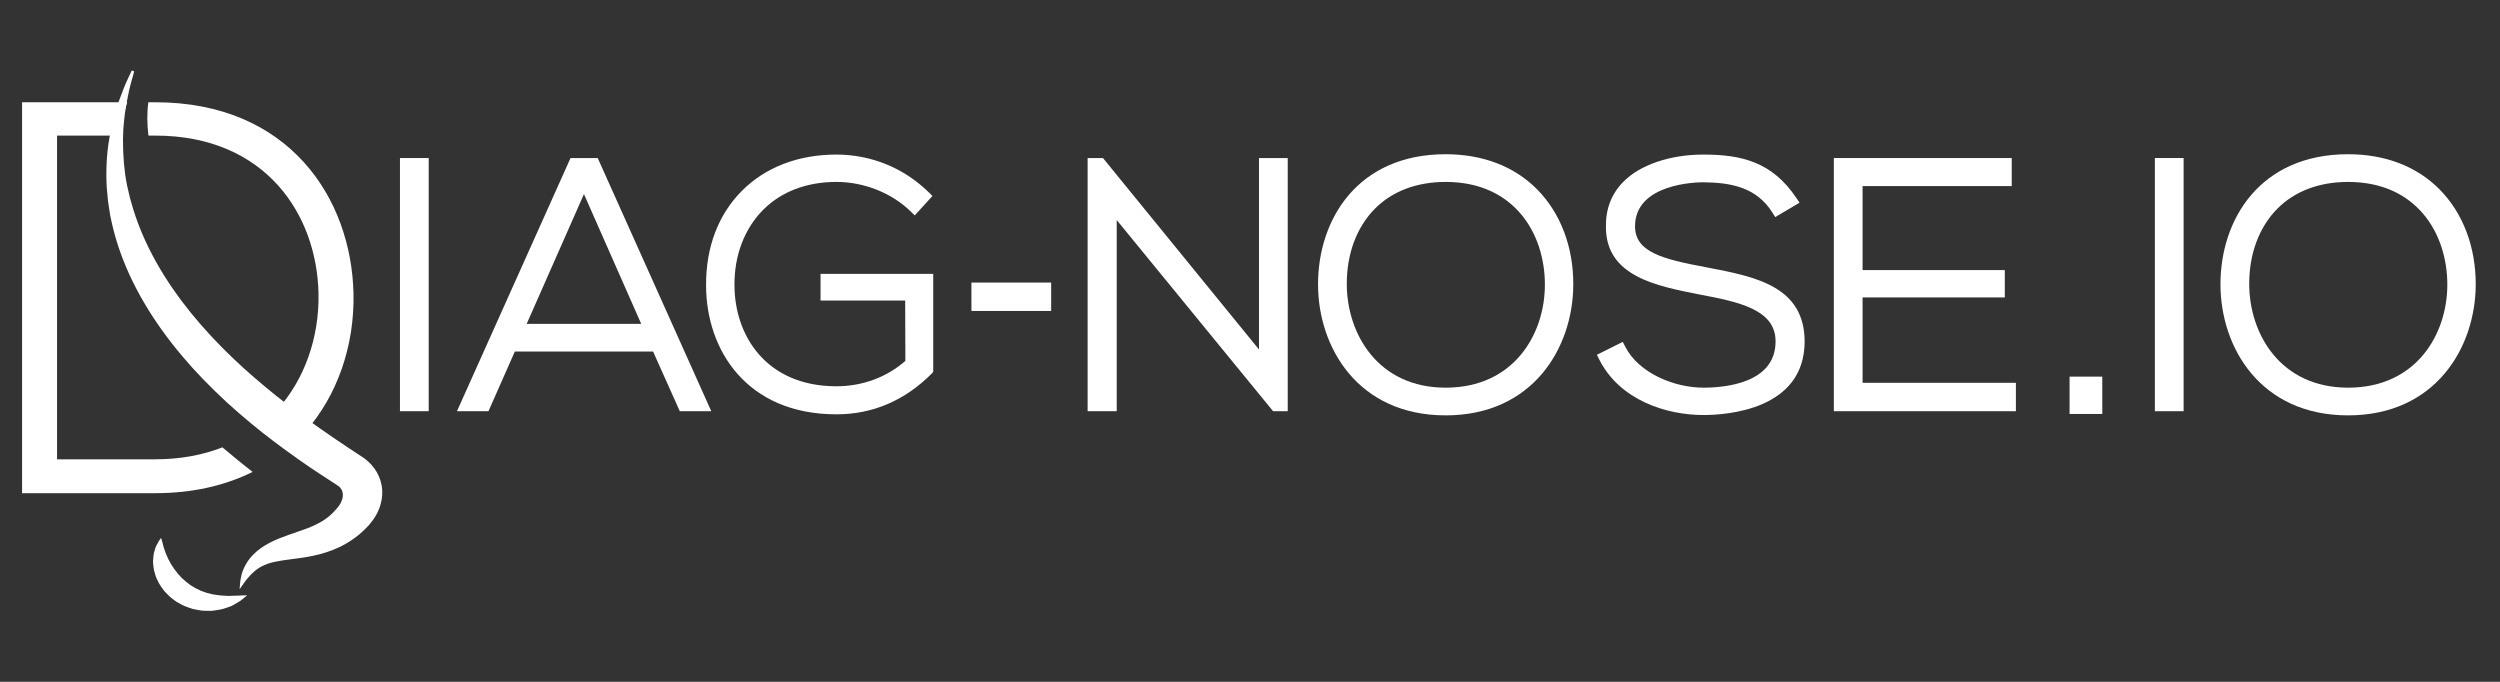
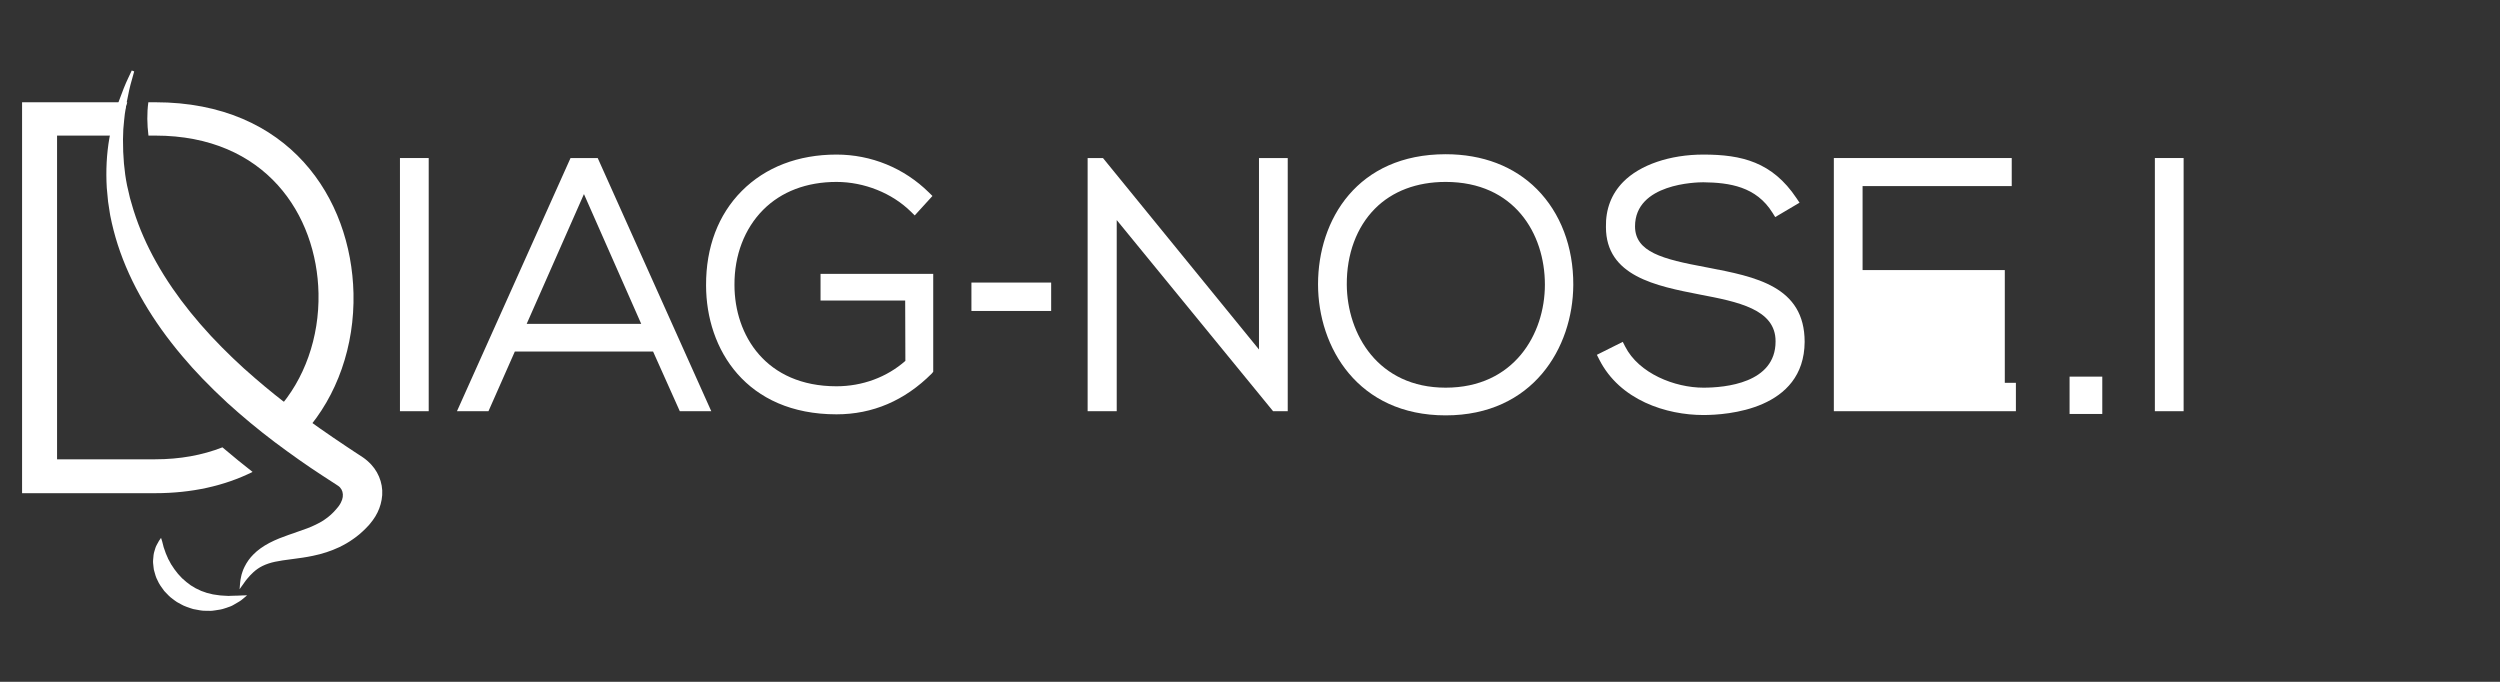
<svg xmlns="http://www.w3.org/2000/svg" width="1001" height="273" viewBox="0 0 1001 273" fill="none">
  <rect x="0" y="0" width="1001" height="273" fill="#333333" stroke="none" />
  <g clip-path="url(#clip0_49_416)">
    <path d="M59.396 40.946C58.804 45.326 58.887 49.798 59.441 54.292H62.173C106.424 54.292 126.884 86.022 127.531 117.462C127.884 135.162 121.915 151.952 111.104 163.958C114.631 166.94 118.315 169.935 122.155 172.963C134.972 158.578 142.013 138.532 141.537 117.418C140.652 79.355 115.769 40.946 62.173 40.946H59.396Z" fill="white" />
    <path d="M8.839 40.945V197.471H62.173C76.707 197.471 89.856 194.561 101.133 188.956C97.52 186.149 93.625 182.988 89.163 179.201C89.129 179.173 89.096 179.143 89.063 179.116C81.009 182.273 71.971 183.904 62.173 183.904H22.847V54.292H47.591C47.657 53.871 47.719 53.448 47.788 53.025C48.059 51.748 48.336 50.469 48.62 49.192C49.035 47.168 49.603 45.261 50.112 43.58C50.256 43.103 50.401 42.625 50.548 42.148C50.691 41.719 50.821 41.351 50.96 40.945H8.839Z" fill="white" />
    <path d="M51.28 31.365C50.256 33.499 48.973 36.676 47.567 40.572L47.208 41.663C46.648 43.359 46.012 45.28 45.529 47.336C45.215 48.581 44.895 49.875 44.561 51.239C44.299 52.595 44.036 53.999 43.771 55.453C42.691 61.677 42.347 68.324 42.753 75.223C42.907 77.017 43.08 78.845 43.273 80.713C43.463 82.213 43.713 83.727 43.968 85.261L44.153 86.376C44.943 90.345 45.949 94.241 47.144 97.961C49.655 105.744 53.193 113.545 57.665 121.144C61.915 128.405 67.072 135.629 72.991 142.613C77.963 148.556 83.861 154.665 91.027 161.296C97.06 166.777 103.444 172.067 110.004 177.02C116.816 182.117 122.952 186.433 128.755 190.207C129.733 190.865 130.72 191.5 131.7 192.127L133.397 193.221L135.475 194.584L135.823 194.864L136.041 195.063L136.184 195.227C137.059 196.173 137.431 197.515 137.237 199.007C137.149 199.693 136.892 200.456 136.477 201.267C136.276 201.645 136.068 202.029 135.784 202.42L135.655 202.616L134.591 203.911C134.229 204.293 133.533 205.067 133.533 205.067C133.369 205.217 133.213 205.377 133.056 205.537C132.808 205.789 132.559 206.043 132.249 206.288C131.636 206.869 130.959 207.345 130.239 207.853L129.559 208.339C128.588 208.935 127.584 209.552 126.447 210.06C125.412 210.575 124.253 211.073 123.003 211.549C121.295 212.197 119.523 212.804 117.724 213.423L115.433 214.215C113.265 214.975 110.444 216.029 107.836 217.399C105.328 218.716 103.139 220.291 101.512 221.945C100.073 223.355 98.861 225.041 97.905 226.969L97.392 228.089L97.043 229.076C96.789 229.727 96.664 230.317 96.548 230.864C96.312 231.837 96.221 232.58 96.159 233.237L95.927 235.92L97.853 233.223C98.132 232.819 98.48 232.316 98.969 231.749C100.367 230.068 102.329 227.964 105.127 226.601C106.613 225.88 108.236 225.333 110.085 224.936C112.043 224.515 114.34 224.204 116.719 223.897L117.535 223.791C119.839 223.491 122.452 223.148 125.325 222.539C129.004 221.799 132.563 220.628 135.912 219.057C138.031 218.02 139.792 216.988 141.28 215.916C141.94 215.484 142.544 215.008 143.155 214.523L143.8 214.015C144.651 213.324 145.613 212.389 146.263 211.757L147.585 210.383L147.809 210.133L148.235 209.62C148.929 208.805 149.604 207.868 150.303 206.753C151.553 204.692 152.397 202.457 152.803 200.116C153.743 195.123 152.189 189.853 148.633 186.007L147.82 185.185L147.04 184.465L146.147 183.736L145.404 183.196L141.655 180.733C140.693 180.104 139.724 179.473 138.763 178.815C123.764 168.827 112.459 160.376 102.103 151.416C96.144 146.327 90.2 140.631 84.44 134.485C78.573 128.157 73.379 121.712 68.997 115.328C64.309 108.484 60.419 101.552 57.436 94.727C55.991 91.452 54.676 87.959 53.527 84.351L53.16 83.136C52.763 81.824 52.369 80.527 52.031 79.245C51.624 77.543 51.236 75.867 50.875 74.227C49.744 68.549 49.228 62.693 49.245 55.811C49.28 54.409 49.324 53.049 49.372 51.759C49.484 50.445 49.603 49.18 49.723 47.948C49.843 46.343 50.093 44.848 50.335 43.399C50.455 42.665 50.573 41.953 50.668 41.283C51.34 37.601 52.099 34.279 52.807 31.92C53.403 29.751 53.731 28.592 53.731 28.589L52.755 28.224L51.28 31.365Z" fill="white" />
    <path d="M63.876 216.227C63.857 216.256 63.392 216.923 62.755 218.187C62.347 218.903 62.088 219.772 61.845 220.649C61.527 221.609 61.404 222.684 61.325 223.972C61.204 224.931 61.325 225.88 61.453 226.889C61.497 227.239 61.543 227.596 61.597 228.057L61.82 228.88C62.123 230.017 62.436 231.193 63.037 232.293C63.675 233.803 64.697 235.22 65.727 236.584L66.132 237.02C66.591 237.513 67.053 238.011 67.528 238.467C67.961 238.936 68.48 239.323 68.983 239.7C69.212 239.872 69.44 240.041 69.691 240.243L70.051 240.507C70.304 240.689 70.557 240.876 70.849 241.059L72.4 241.915C73.112 242.301 73.851 242.701 74.66 242.957C75.553 243.288 76.443 243.604 77.379 243.872C78.305 244.063 79.217 244.241 80.088 244.373C80.825 244.533 81.561 244.543 82.275 244.553L84.256 244.583C84.669 244.583 85.077 244.563 85.455 244.484L86.152 244.388C87.525 244.197 88.824 244.017 90.044 243.568L90.367 243.461C91.657 243.041 92.771 242.679 93.547 242.168C94.273 241.773 94.915 241.385 95.468 241.048L95.847 240.819C96.379 240.507 96.713 240.228 96.984 239.999C97.099 239.903 97.2 239.816 97.34 239.716L98.951 238.359L96.809 238.416L96.283 238.444C95.927 238.463 95.5 238.487 95.115 238.495L94.7 238.499C94.024 238.507 93.24 238.516 92.343 238.567C92.077 238.597 91.816 238.611 91.553 238.611C91.093 238.611 90.635 238.573 90.173 238.536C89.856 238.512 89.539 238.487 89.105 238.472C88.484 238.472 87.793 238.367 87.061 238.252C86.635 238.184 86.204 238.117 85.751 238.068C85.397 238.043 85.035 237.943 84.651 237.839C84.443 237.781 84.235 237.724 84.068 237.688C83.821 237.612 83.568 237.557 83.312 237.505C82.96 237.433 82.627 237.364 82.303 237.208C81.707 236.971 81.101 236.768 80.551 236.596L79.935 236.295C79.568 236.112 79.201 235.931 78.788 235.755C78.473 235.647 78.184 235.453 77.875 235.253C77.657 235.109 77.44 234.968 77.225 234.857L76.431 234.4C76.281 234.3 76.143 234.187 76.003 234.076L75.667 233.812C74.967 233.363 74.363 232.819 73.723 232.244C73.42 231.972 73.115 231.699 72.86 231.495C72.449 231.016 72.023 230.547 71.553 230.075C71.315 229.857 71.125 229.597 70.925 229.32C70.769 229.109 70.617 228.897 70.441 228.7C69.963 228.16 69.58 227.556 69.208 226.973C68.965 226.592 68.724 226.215 68.5 225.915L67.721 224.449L67.349 223.807L67.055 223.087L66.861 222.653C66.527 221.905 66.211 221.2 66.031 220.532C65.94 220.248 65.839 219.972 65.743 219.708C65.573 219.245 65.415 218.811 65.356 218.417C65.061 217.157 64.804 216.365 64.804 216.365L64.479 215.365L63.876 216.227Z" fill="white" />
    <mask id="mask0_49_416" style="mask-type:luminance" maskUnits="userSpaceOnUse" x="0" y="0" width="1001" height="273">
      <path d="M0 -4.08451e-06H1000.12V272.807H0V-4.08451e-06Z" fill="white" />
    </mask>
    <g mask="url(#mask0_49_416)">
      <path d="M388.961 113.138H420.884V124.508H388.961V113.138Z" fill="white" />
    </g>
    <mask id="mask1_49_416" style="mask-type:luminance" maskUnits="userSpaceOnUse" x="0" y="0" width="1001" height="273">
      <path d="M0 -4.08451e-06H1000.12V272.807H0V-4.08451e-06Z" fill="white" />
    </mask>
    <g mask="url(#mask1_49_416)">
      <path d="M160.143 63.279H171.653V164.646H160.143V63.279Z" fill="white" />
    </g>
    <path d="M862.809 164.646H874.32V63.278H862.809V164.646Z" fill="white" />
    <mask id="mask2_49_416" style="mask-type:luminance" maskUnits="userSpaceOnUse" x="0" y="0" width="1001" height="273">
      <path d="M0 -4.08451e-06H1000.12V272.807H0V-4.08451e-06Z" fill="white" />
    </mask>
    <g mask="url(#mask2_49_416)">
      <path d="M256.742 129.669L233.813 77.711L210.884 129.669H256.742ZM272.19 164.646L261.496 140.758H206.137L195.581 164.646H182.97L228.442 63.278H239.324L284.794 164.646H272.19Z" fill="white" />
    </g>
    <mask id="mask3_49_416" style="mask-type:luminance" maskUnits="userSpaceOnUse" x="0" y="0" width="1001" height="273">
      <path d="M0 -4.08451e-06H1000.12V272.807H0V-4.08451e-06Z" fill="white" />
    </mask>
    <g mask="url(#mask3_49_416)">
      <path d="M334.924 165.895C298.856 165.895 282.71 139.952 282.71 114.241C282.641 98.992 287.589 85.925 297.016 76.456C306.501 66.928 319.609 61.891 334.924 61.891C348.861 61.891 362.004 67.281 371.934 77.068L373.354 78.469L366.256 86.258L364.72 84.748C357.144 77.292 346.004 72.843 334.924 72.843C322.988 72.843 312.834 76.709 305.558 84.026C298.084 91.552 294.008 102.227 294.082 114.087C294.082 134.285 306.712 154.665 334.924 154.665C345.273 154.665 355.06 151.056 362.512 144.496L362.436 120.343H328.545V109.669H373.664V148.861L373.092 149.559C362.241 160.412 349.412 165.895 334.924 165.895Z" fill="white" />
    </g>
    <mask id="mask4_49_416" style="mask-type:luminance" maskUnits="userSpaceOnUse" x="0" y="0" width="1001" height="273">
      <path d="M0 -4.08451e-06H1000.12V272.807H0V-4.08451e-06Z" fill="white" />
    </mask>
    <g mask="url(#mask4_49_416)">
      <path d="M509.745 164.646L447.136 88.111V164.646H435.487V63.279H441.628L504.097 139.934V63.279H515.607V164.646H509.745Z" fill="white" />
    </g>
    <mask id="mask5_49_416" style="mask-type:luminance" maskUnits="userSpaceOnUse" x="0" y="0" width="1001" height="273">
      <path d="M0 -4.08451e-06H1000.12V272.807H0V-4.08451e-06Z" fill="white" />
    </mask>
    <g mask="url(#mask5_49_416)">
      <path d="M578.844 72.842C567.284 72.842 557.496 76.541 550.542 83.538C543.187 90.94 539.178 101.74 539.252 113.952C539.378 133.829 551.822 155.224 578.844 155.224C606.142 155.224 618.574 133.836 618.574 113.964C618.574 93.496 606.288 72.842 578.844 72.842ZM578.844 166.313C543.734 166.313 527.743 139.105 527.743 113.824C527.743 87.905 543.544 61.753 578.844 61.753C593.646 61.753 606.275 66.588 615.37 75.732C624.85 85.262 630.026 98.894 629.944 114.114C629.81 139.256 613.76 166.313 578.844 166.313Z" fill="white" />
    </g>
-     <path d="M889.076 113.824C889.076 139.105 905.068 166.313 940.177 166.313C975.095 166.313 991.144 139.255 991.277 114.115C991.36 98.895 986.183 85.263 976.703 75.732C967.609 66.588 954.979 61.754 940.177 61.754C904.877 61.754 889.076 87.906 889.076 113.824ZM900.585 113.952C900.511 101.741 904.52 90.94 911.875 83.537C918.831 76.541 928.617 72.843 940.177 72.843C967.623 72.843 979.908 93.496 979.908 113.964C979.908 133.836 967.475 155.224 940.177 155.224C913.156 155.224 900.711 133.829 900.585 113.952Z" fill="white" />
    <mask id="mask6_49_416" style="mask-type:luminance" maskUnits="userSpaceOnUse" x="0" y="0" width="1001" height="273">
      <path d="M0 -4.08451e-06H1000.12V272.807H0V-4.08451e-06Z" fill="white" />
    </mask>
    <g mask="url(#mask6_49_416)">
      <path d="M682.035 166.176C667.298 166.176 648.602 160.33 640.326 143.926L639.386 142.066L649.76 136.877L650.694 138.721C656.175 149.554 670.61 155.224 682.035 155.224C690.724 155.224 710.935 153.424 710.935 136.744C711.058 123.758 695.616 120.805 680.683 117.948C663.023 114.497 643.018 110.589 643.018 90.91C642.874 83.748 645.194 77.669 649.91 72.859C656.639 65.99 668.648 61.891 682.035 61.891C697.396 61.891 709.615 64.857 719.311 79.337L720.534 81.16L710.795 86.918L709.72 85.2C703.18 74.685 692.538 73.115 682.01 72.983C679.216 72.983 654.666 73.478 654.666 90.629C654.666 100.925 665.763 103.766 682.696 106.925L683.774 107.133C702.855 110.802 722.58 114.596 722.58 136.878C722.412 164.062 691.504 166.176 682.035 166.176Z" fill="white" />
    </g>
    <mask id="mask7_49_416" style="mask-type:luminance" maskUnits="userSpaceOnUse" x="0" y="0" width="1001" height="273">
      <path d="M0 -4.08451e-06H1000.12V272.807H0V-4.08451e-06Z" fill="white" />
    </mask>
    <g mask="url(#mask7_49_416)">
-       <path d="M734.27 164.646V63.279H805.496V74.51H745.775V108.139H802.72V119.091H745.775V153.278H807.164V164.646H734.27Z" fill="white" />
+       <path d="M734.27 164.646V63.279H805.496V74.51H745.775V108.139H802.72V119.091V153.278H807.164V164.646H734.27Z" fill="white" />
    </g>
    <path d="M828.656 165.75H841.753V150.802H828.656V165.75Z" fill="white" />
  </g>
  <defs>
    <clipPath id="clip0_49_416">
      <rect width="1000.12" height="272.807" fill="white" />
    </clipPath>
  </defs>
</svg>